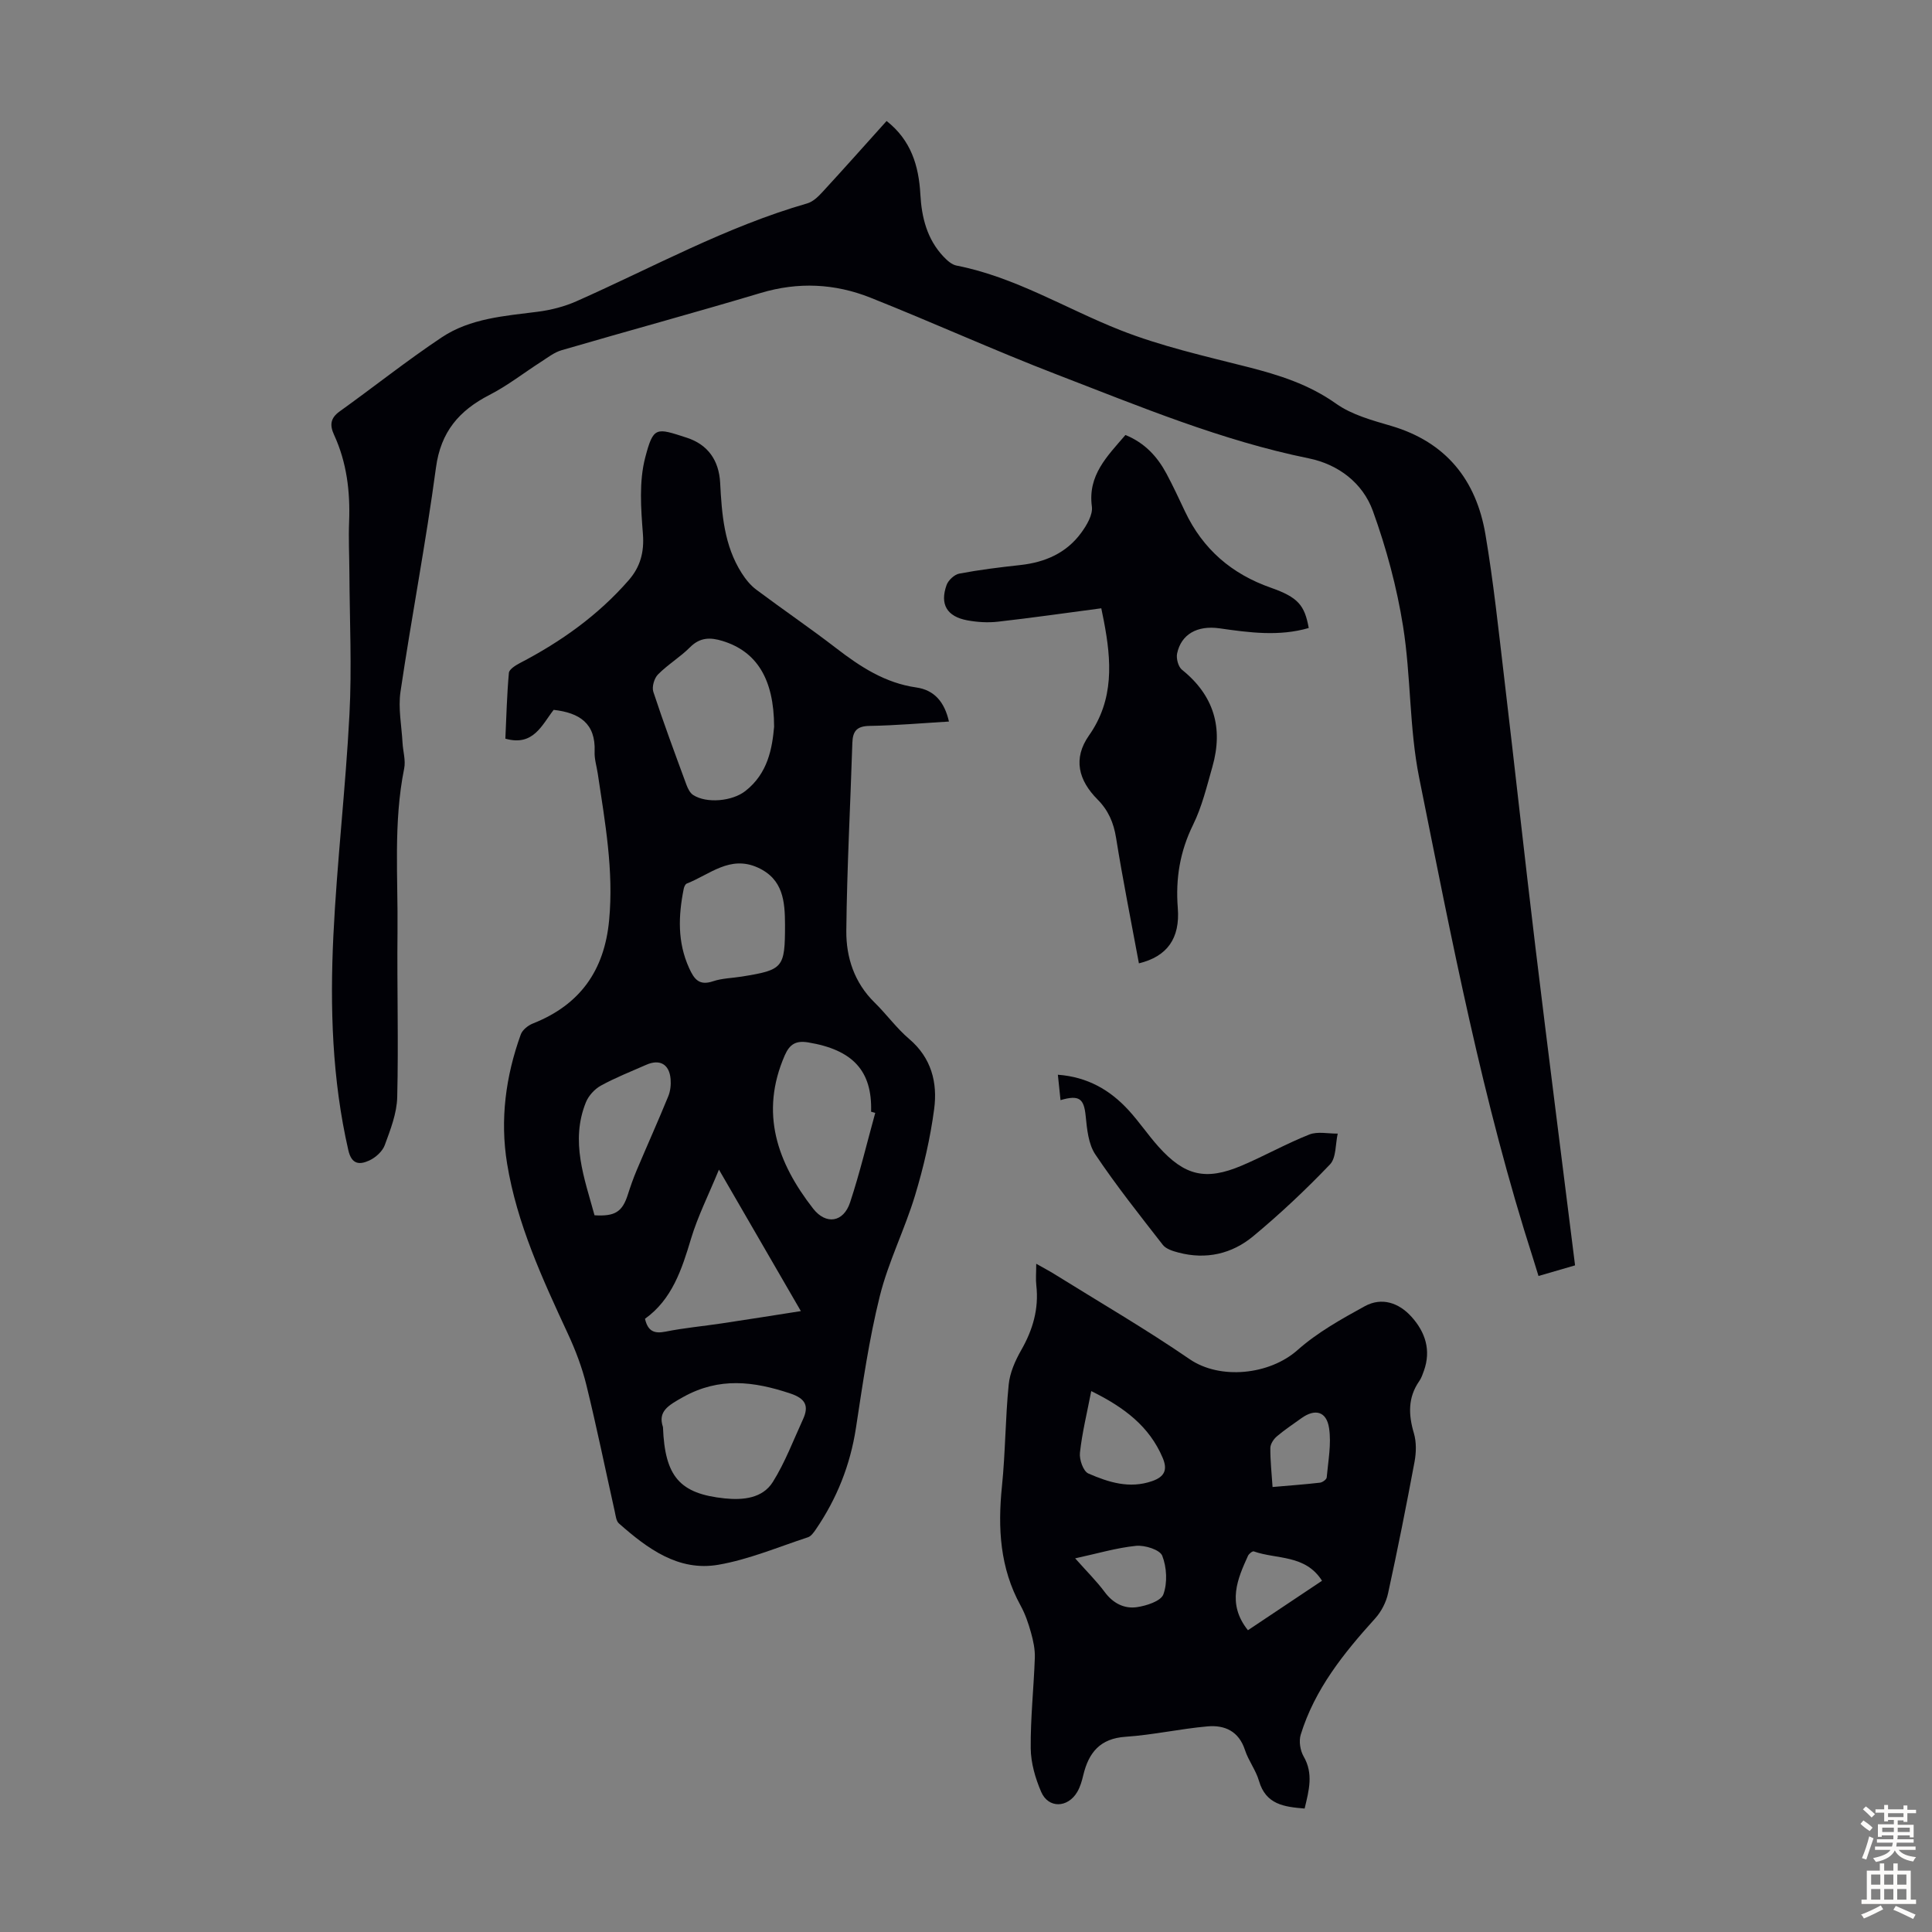
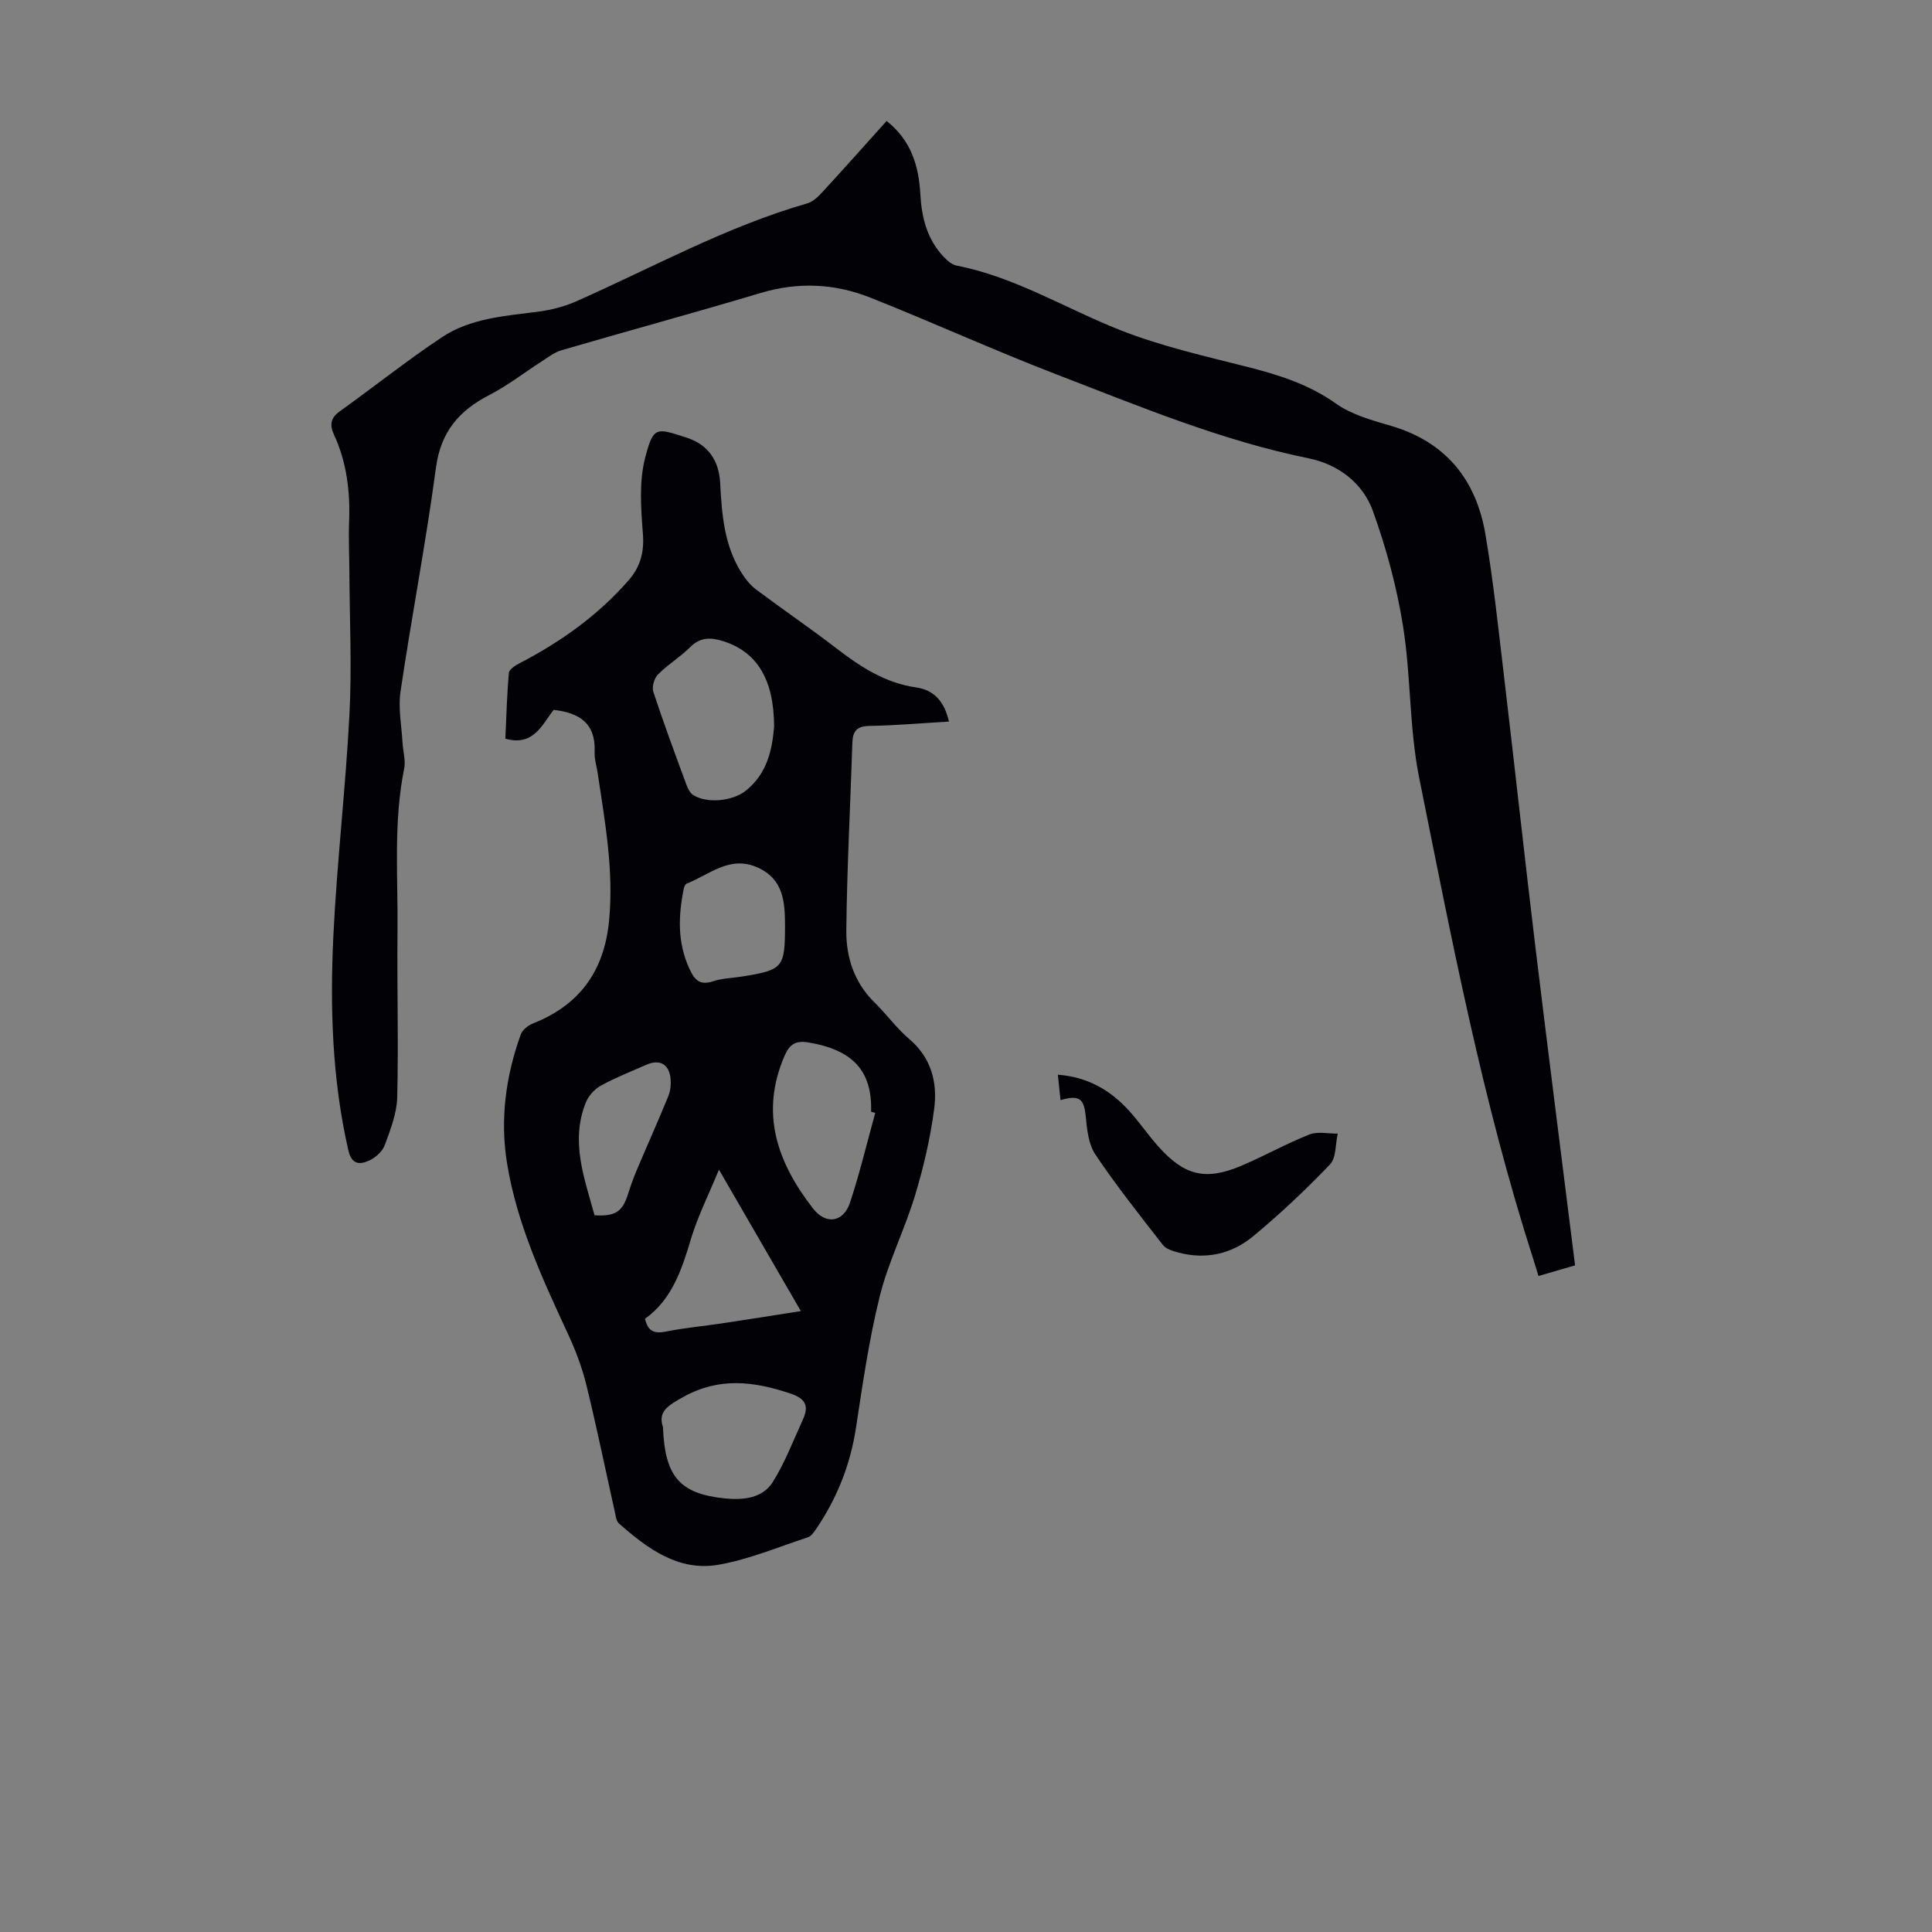
<svg xmlns="http://www.w3.org/2000/svg" enable-background="new 0 0 400 400" viewBox="0 0 400 400">
  <rect x="0" y="0" width="400" height="400" fill="#808080" stroke="none" />
  <g fill="#010106">
    <path d="m114.63 146.97c-2.42 3.08-4.18 7.62-10 5.96.21-4.52.32-9.08.73-13.62.07-.74 1.37-1.55 2.26-2.02 8.51-4.42 16.21-9.9 22.55-17.17 2.38-2.73 3.23-5.76 2.94-9.56-.41-5.27-.83-10.85.48-15.85 1.7-6.48 2.24-6.15 8.59-4.09 4.41 1.43 6.67 4.72 6.92 9.33.34 6.51.82 12.99 4.45 18.69.81 1.28 1.83 2.55 3.04 3.45 5.46 4.09 11.11 7.93 16.52 12.1 5.01 3.86 10.14 7.22 16.59 8.14 3.73.53 5.85 2.99 6.77 7.06-5.55.33-10.98.81-16.41.9-2.64.04-3.51 1.04-3.59 3.52-.41 12.97-1.12 25.93-1.25 38.9-.05 5.5 1.66 10.75 5.85 14.85 2.48 2.43 4.54 5.31 7.16 7.54 4.61 3.91 5.9 9.05 5.18 14.5-.8 6.04-2.19 12.06-3.96 17.9-2.13 7.05-5.53 13.74-7.3 20.86-2.23 8.96-3.54 18.16-4.94 27.31-1.18 7.68-3.96 14.63-8.31 20.99-.43.62-.97 1.4-1.61 1.61-6.14 2.01-12.21 4.59-18.52 5.69-8.32 1.45-14.73-3.35-20.63-8.55-.57-.5-.67-1.61-.86-2.46-1.95-8.73-3.74-17.49-5.87-26.17-.89-3.64-2.25-7.23-3.83-10.63-5.27-11.37-10.55-22.76-12.59-35.23-1.49-9.09-.3-18.08 2.83-26.74.34-.95 1.52-1.89 2.52-2.28 9.72-3.85 14.78-10.92 15.77-21.34.98-10.29-.84-20.29-2.34-30.34-.23-1.55-.74-3.11-.66-4.64.23-5.84-3.16-8.01-8.48-8.61zm45.64 3.49c-.02-9.97-3.67-15.61-10.69-17.76-2.51-.77-4.65-.77-6.71 1.3-2.04 2.05-4.61 3.58-6.64 5.64-.78.78-1.3 2.57-.97 3.58 2.13 6.47 4.5 12.86 6.86 19.26.29.78.74 1.7 1.4 2.12 2.78 1.79 8.09 1.3 10.8-.83 4.69-3.66 5.56-8.9 5.95-13.31zm20.94 79.95c-.29-.08-.58-.16-.86-.24.26-8.46-3.78-12.82-13.02-14.35-2.53-.42-3.83.35-4.85 2.67-5.21 11.94-1.56 22.21 5.87 31.74 2.65 3.4 6.28 2.87 7.65-1.28 2.01-6.09 3.5-12.35 5.21-18.54zm-43.95 65.05c.39 10.28 3.47 13.81 12.82 14.77 3.73.38 7.79.01 9.93-3.41 2.53-4.04 4.23-8.59 6.23-12.94 1.3-2.82.52-4.33-2.63-5.38-7.54-2.51-14.68-3.43-22.15.73-3.15 1.76-5.29 2.99-4.2 6.23zm-3.72-22.42c.6 2.61 1.93 3.12 4.25 2.66 3.83-.77 7.74-1.12 11.6-1.7 5.36-.8 10.72-1.66 16.42-2.55-5.65-9.75-11.05-19.08-16.96-29.29-2.15 5.24-4.37 9.63-5.77 14.27-1.92 6.41-3.94 12.6-9.54 16.61zm28.99-81.59c-.02-4.83-.37-9.44-5.64-11.83-5.78-2.62-9.97 1.47-14.7 3.31-.31.12-.55.68-.63 1.08-1.12 5.57-1.33 11.04 1.11 16.41 1.05 2.32 2.08 3.71 4.96 2.74 1.88-.63 3.95-.65 5.94-.97 8.62-1.39 8.95-1.79 8.96-10.74zm-39.44 60.16c4.26.27 5.77-.73 6.9-4.29.54-1.69 1.13-3.37 1.82-5.01 2.16-5.12 4.44-10.18 6.54-15.32.45-1.09.59-2.41.49-3.59-.26-3.07-2.24-4.18-5.03-2.95-3.16 1.39-6.39 2.66-9.41 4.32-1.29.71-2.55 2.09-3.1 3.46-3.26 8.08-.3 15.72 1.79 23.38z" />
    <path d="m183.56 25.05c5.06 3.97 6.66 9.27 6.99 15.16.26 4.8 1.38 9.31 4.79 12.92.74.78 1.7 1.66 2.68 1.85 12.14 2.37 22.6 8.9 33.89 13.36 8.46 3.34 17.47 5.37 26.33 7.62 6.54 1.66 12.74 3.61 18.39 7.62 3.27 2.32 7.5 3.45 11.44 4.61 11.34 3.36 17.56 11.19 19.47 22.43 1.66 9.79 2.7 19.69 3.87 29.56 2.21 18.66 4.24 37.33 6.49 55.99 2.64 21.85 5.44 43.69 8.2 65.81-2.49.72-4.81 1.4-7.57 2.2-.37-1.21-.71-2.32-1.06-3.43-10.51-32.63-16.91-66.24-23.65-99.75-2.06-10.25-1.68-20.97-3.33-31.33-1.29-8.1-3.46-16.16-6.25-23.88-2.09-5.79-7.16-9.65-13.26-10.89-18.08-3.68-35.01-10.75-52.1-17.33-13.02-5.01-25.74-10.81-38.71-15.96-7.34-2.91-14.91-3.28-22.66-.96-13.7 4.1-27.51 7.85-41.24 11.86-1.52.44-2.88 1.52-4.25 2.4-3.56 2.28-6.92 4.93-10.67 6.85-6.3 3.24-10.1 7.64-11.09 15.07-2.08 15.51-5.05 30.89-7.34 46.37-.51 3.44.23 7.07.42 10.6.1 1.78.68 3.63.34 5.31-2.26 11.21-1.26 22.53-1.38 33.81-.12 11.41.22 22.84-.06 34.24-.08 3.34-1.4 6.72-2.58 9.93-.48 1.3-1.9 2.58-3.21 3.18-1.93.88-3.63.92-4.33-2.12-3.36-14.66-3.81-29.53-3.1-44.4.74-15.3 2.54-30.54 3.33-45.84.51-9.7.04-19.45-.01-29.17-.02-3.58-.2-7.17-.06-10.74.24-6.23-.49-12.27-3.12-17.98-.91-1.98-.78-3.45 1.16-4.84 7.08-5.07 13.9-10.51 21.13-15.33 5.92-3.95 13-4.43 19.9-5.31 2.72-.35 5.5-1.06 8-2.17 15.82-7.01 31.02-15.44 47.78-20.26 1.18-.34 2.26-1.38 3.13-2.33 4.46-4.84 8.83-9.76 13.3-14.73z" />
-     <path d="m270.11 374.44c-4.22-.35-8.03-.81-9.45-5.72-.64-2.22-2.18-4.18-2.9-6.39-1.27-3.91-4.2-5.22-7.77-4.9-5.67.5-11.27 1.77-16.94 2.15-5.3.35-7.65 3.28-8.77 7.95-.28 1.19-.63 2.42-1.24 3.46-1.96 3.35-5.99 3.47-7.48-.01-1.21-2.81-2.13-5.98-2.16-9-.06-6.25.63-12.5.85-18.76.06-1.72-.32-3.51-.79-5.19-.54-1.93-1.2-3.88-2.16-5.62-4.28-7.78-4.74-16.04-3.86-24.66.72-7.01.7-14.09 1.4-21.09.24-2.44 1.34-4.94 2.58-7.11 2.41-4.21 3.69-8.56 3.14-13.42-.15-1.28-.02-2.59-.02-4.48 1.59.9 2.65 1.45 3.65 2.07 9.4 5.85 18.99 11.42 28.11 17.68 6.29 4.32 16.54 3.27 22.35-1.89 4.1-3.64 9.06-6.41 13.91-9.07 3.52-1.93 7.07-.72 9.69 2.2 2.85 3.17 4.07 6.9 2.56 11.15-.26.73-.52 1.51-.96 2.14-2.38 3.41-2.26 6.96-1.12 10.81.54 1.82.49 3.98.14 5.88-1.7 9.12-3.51 18.22-5.49 27.28-.4 1.84-1.4 3.77-2.66 5.17-6.5 7.18-12.52 14.65-15.42 24.08-.41 1.33-.11 3.25.59 4.48 2.09 3.59 1.11 7.06.22 10.81zm-44.18-86.43c-.88 4.55-1.89 8.63-2.34 12.76-.16 1.41.69 3.84 1.74 4.3 4.16 1.81 8.51 3.22 13.23 1.57 2.64-.92 3.17-2.42 2.17-4.79-2.76-6.53-7.95-10.47-14.8-13.84zm32.44 49.51c5.2-3.47 10.26-6.84 15.34-10.24-3.46-5.47-9.38-4.4-14.13-6.08-.27-.09-1 .49-1.19.9-2.11 4.65-4.47 9.87-.02 15.42zm-35.77-14.88c2.34 2.64 4.41 4.68 6.13 6.99 1.71 2.31 4.02 3.48 6.61 3.12 2.01-.28 5.03-1.26 5.53-2.67.86-2.38.7-5.59-.24-7.98-.49-1.25-3.62-2.23-5.43-2.05-4.06.41-8.06 1.61-12.6 2.59zm40.87-14.77c3.63-.32 6.73-.54 9.82-.9.52-.06 1.36-.67 1.39-1.08.3-3.4.99-6.9.49-10.21-.53-3.51-2.92-4.08-5.74-2.05-1.72 1.24-3.49 2.41-5.1 3.78-.66.57-1.32 1.58-1.32 2.4-.02 2.55.26 5.09.46 8.06z" />
-     <path d="m233.01 90.06c4.04 1.65 6.62 4.5 8.51 8.03 1.37 2.56 2.59 5.2 3.83 7.82 3.69 7.79 9.65 12.93 17.79 15.78 5.63 1.98 6.97 3.63 7.82 8.33-6.15 1.79-12.3.95-18.47.07-4.61-.66-7.94 1.23-8.78 5.2-.22 1.03.23 2.75 1 3.37 6.63 5.32 8.59 12.05 6.31 20.07-1.16 4.07-2.16 8.28-4.01 12.04-2.72 5.53-3.64 11.15-3.16 17.22.5 6.31-2.22 10.05-8.05 11.46-1.6-8.67-3.34-17.3-4.73-25.99-.5-3.14-1.62-5.71-3.83-7.93-3.93-3.95-5.16-8.45-1.77-13.27 5.22-7.42 4.65-15.47 3.07-23.7-.19-.97-.39-1.93-.53-2.62-7.28.96-14.35 1.98-21.45 2.78-2.07.23-4.26.09-6.31-.29-4.21-.79-5.7-3.32-4.27-7.31.36-1 1.62-2.17 2.63-2.36 4.17-.79 8.39-1.31 12.61-1.77 5.13-.56 9.56-2.47 12.64-6.69 1.14-1.56 2.43-3.73 2.2-5.43-.87-6.48 3.14-10.37 6.95-14.81z" />
    <path d="m219.57 227.77c-.19-1.83-.35-3.36-.55-5.26 6.14.46 10.81 3.16 14.66 7.37 2.19 2.39 4.01 5.11 6.17 7.52 5.42 6.05 9.78 7.09 17.23 3.93 4.73-2.01 9.23-4.55 14-6.44 1.72-.68 3.91-.16 5.88-.19-.49 2.17-.29 5-1.6 6.38-5.01 5.24-10.32 10.24-15.9 14.87-4.41 3.66-9.76 4.89-15.47 3.38-1.15-.3-2.56-.73-3.23-1.58-4.79-6.15-9.65-12.27-13.98-18.73-1.44-2.14-1.73-5.23-2-7.95-.36-3.6-1.3-4.44-5.21-3.3z" />
  </g>
-   <path d="m385.2 377.6.6-.7c.6.4 1.3.9 1.9 1.5l-.6.7c-.8-.5-1.4-1-1.9-1.5zm.3 7.1c.6-1.4 1.1-2.9 1.5-4.5.3.1.6.3.9.4-.5 1.4-1 2.9-1.5 4.4zm.2-10.1.6-.6c.7.5 1.3 1.1 1.9 1.6l-.7.7c-.6-.6-1.2-1.2-1.8-1.7zm8.4-.8h.8v.9h1.8v.7h-1.8v1.8h-.8v-.3h-1.2v.9h3.3v2.6h-.8v-.4h-2.5c0 .3 0 .6-.1.8h3.4v.7h-3.5c0 .3-.1.6-.1.8h4v.7h-3.5c.7.9 1.9 1.3 3.6 1.5-.2.2-.4.5-.6.9-1.9-.3-3.2-1.1-3.8-2.3-.5 1.1-1.8 2-3.9 2.4-.2-.3-.4-.5-.6-.8 1.9-.4 3.1-.9 3.6-1.7h-3.2v-.7h3.5c.1-.2.1-.5.2-.8h-3.3v-.7h3.4c0-.2 0-.5 0-.8h-2.4v.3h-.8v-2.6h3.3v-.9h-1.2v.3h-.8v-1.8h-1.8v-.7h1.8v-.9h.8v.9h3.2zm-4.4 5.5h2.4c0-.3 0-.6 0-.9h-2.4zm1.2-3.1h3.2v-.8h-3.2zm4.4 2.2h-2.4v.9h2.5v-.9z" fill="#fcfbfa" />
-   <path d="m389.2 385.8h.9v1.5h1.9v-1.5h.9v1.5h2.7v6h1.1v.9h-11.3v-.9h1.1v-6h2.7zm.2 8.7.5.8c-1.2.6-2.5 1.3-4 1.9-.2-.3-.3-.6-.6-.8 1.6-.6 3-1.3 4.1-1.9zm-2-4.3h1.9v-2.1h-1.9zm0 3.1h1.9v-2.2h-1.9zm2.7-3.1h1.9v-2.1h-1.9zm0 3.1h1.9v-2.2h-1.9zm2.4 1.3c1.4.6 2.7 1.2 4.1 1.8l-.5.9c-1.5-.7-2.8-1.4-4.1-1.9zm2.2-6.5h-1.9v2.1h1.9zm-1.9 5.2h1.9v-2.2h-1.9z" fill="#fcfbfa" />
</svg>